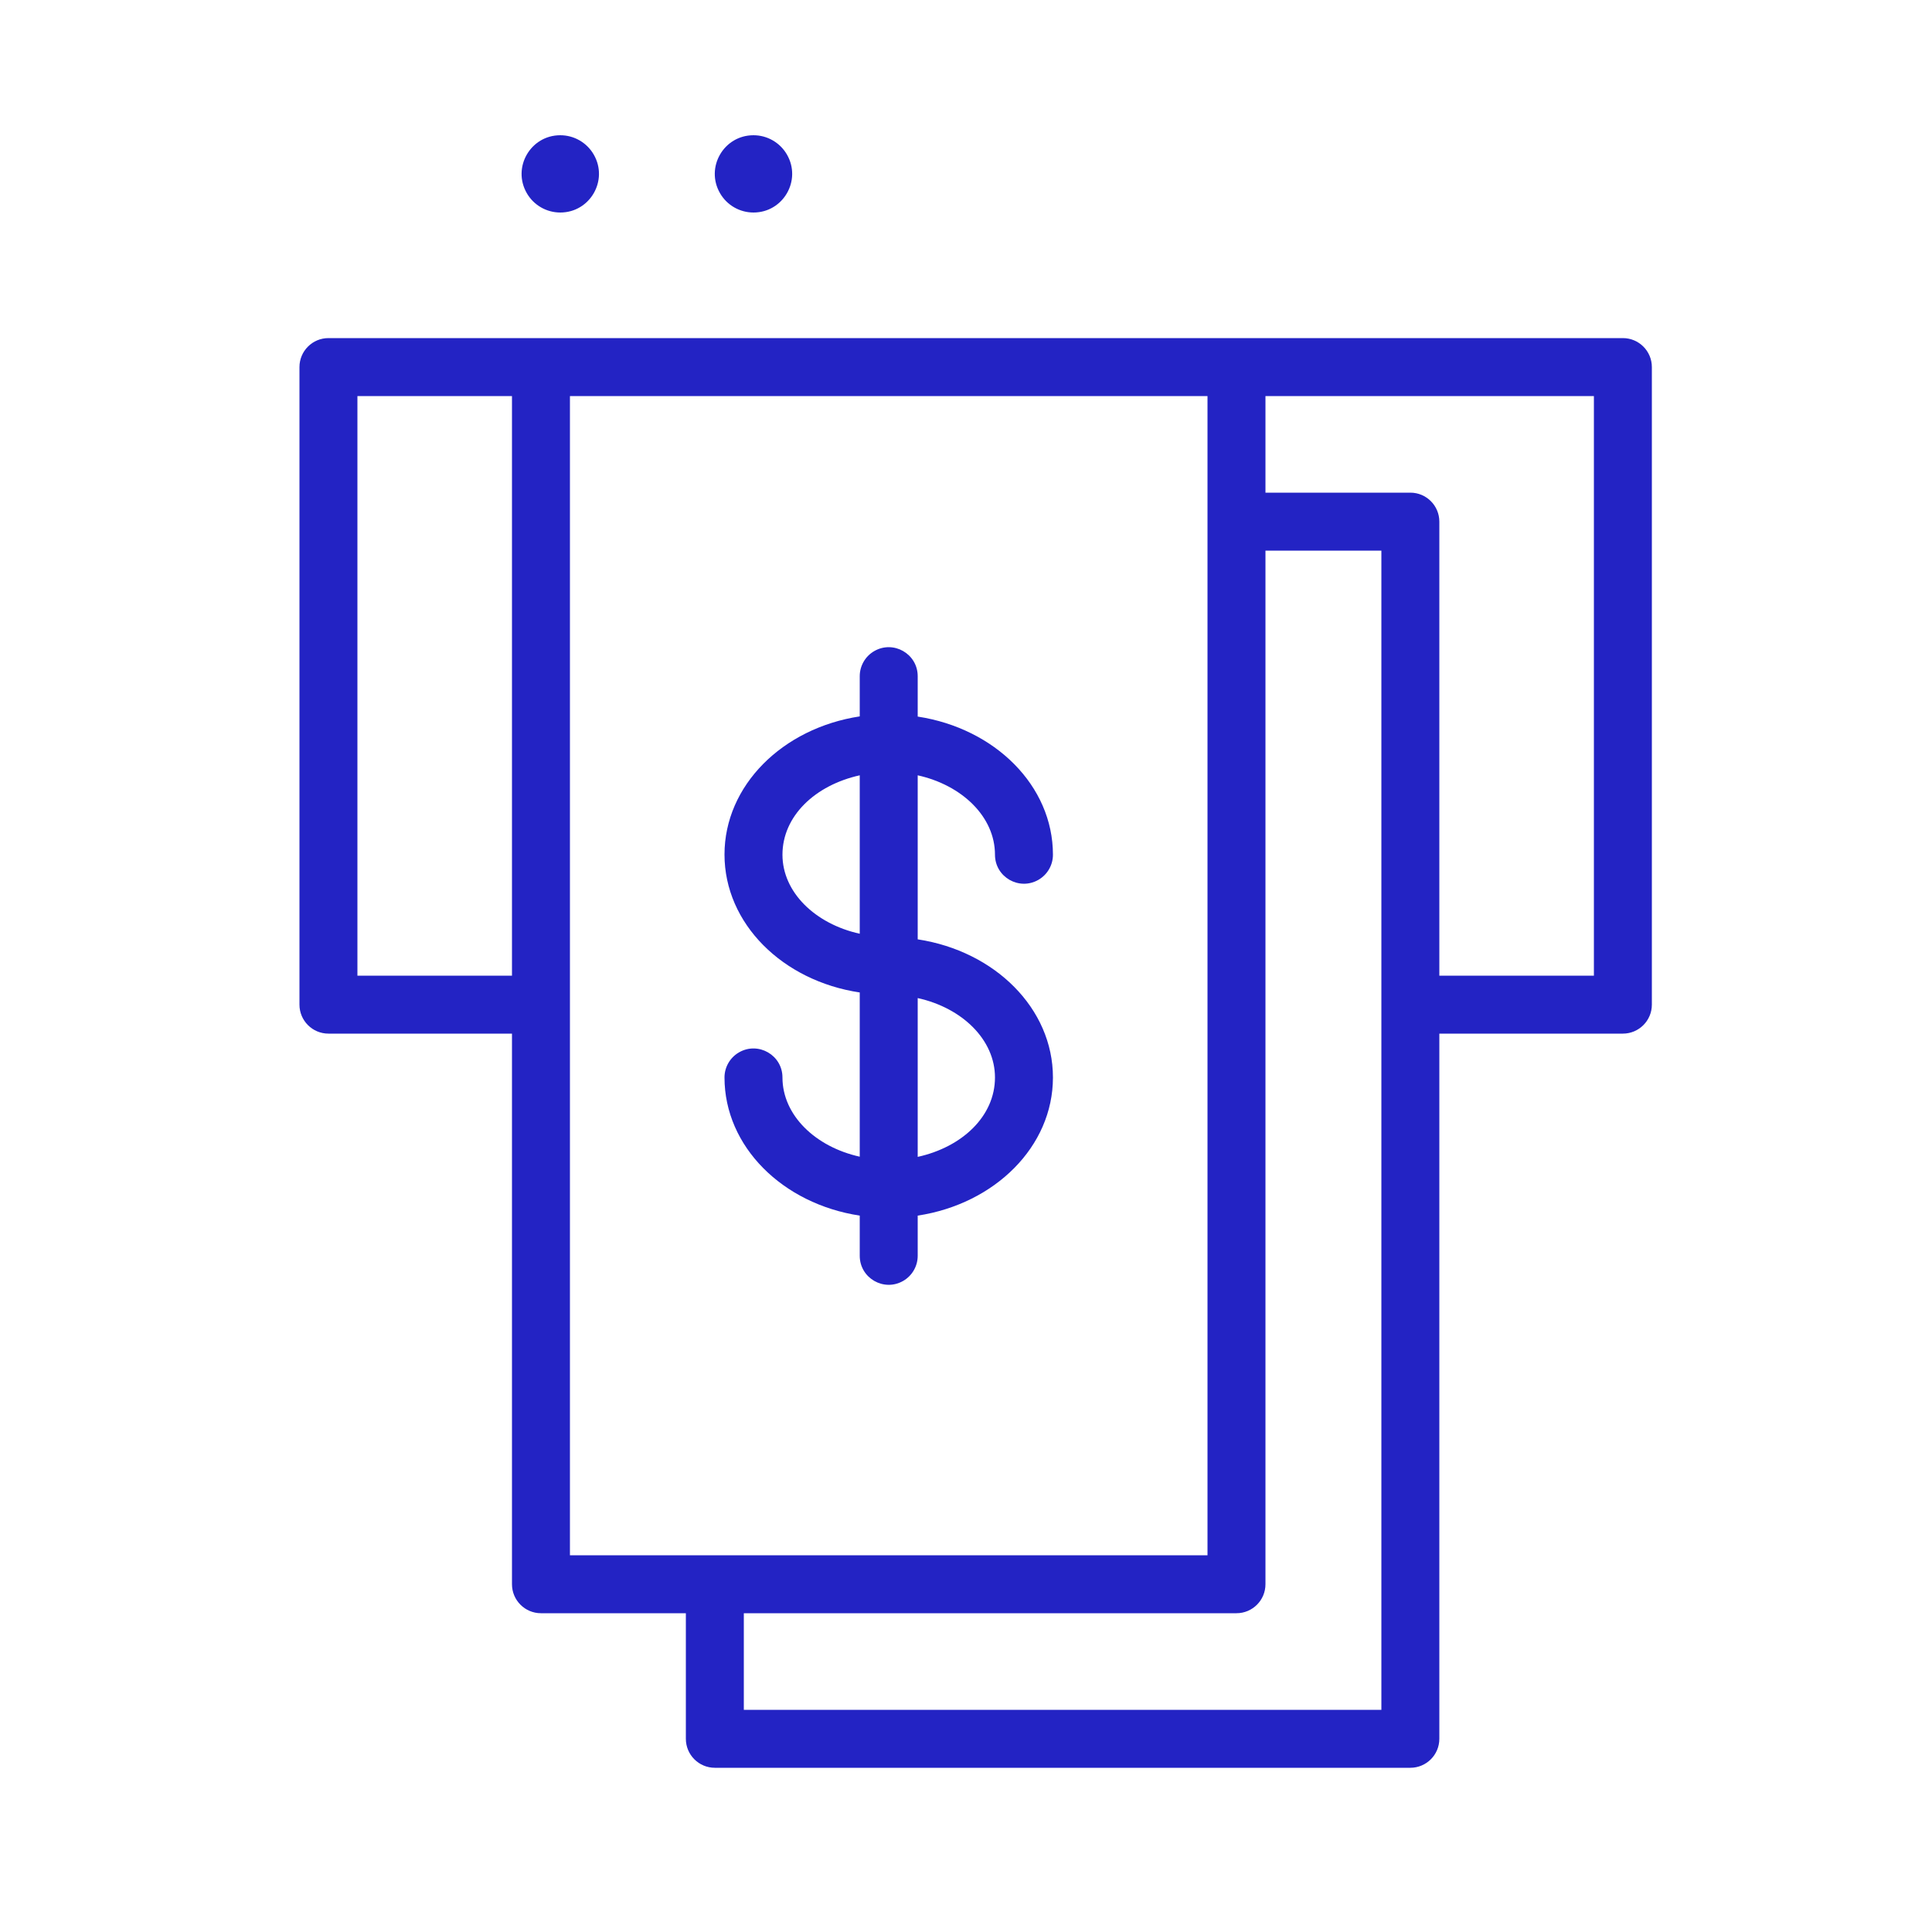
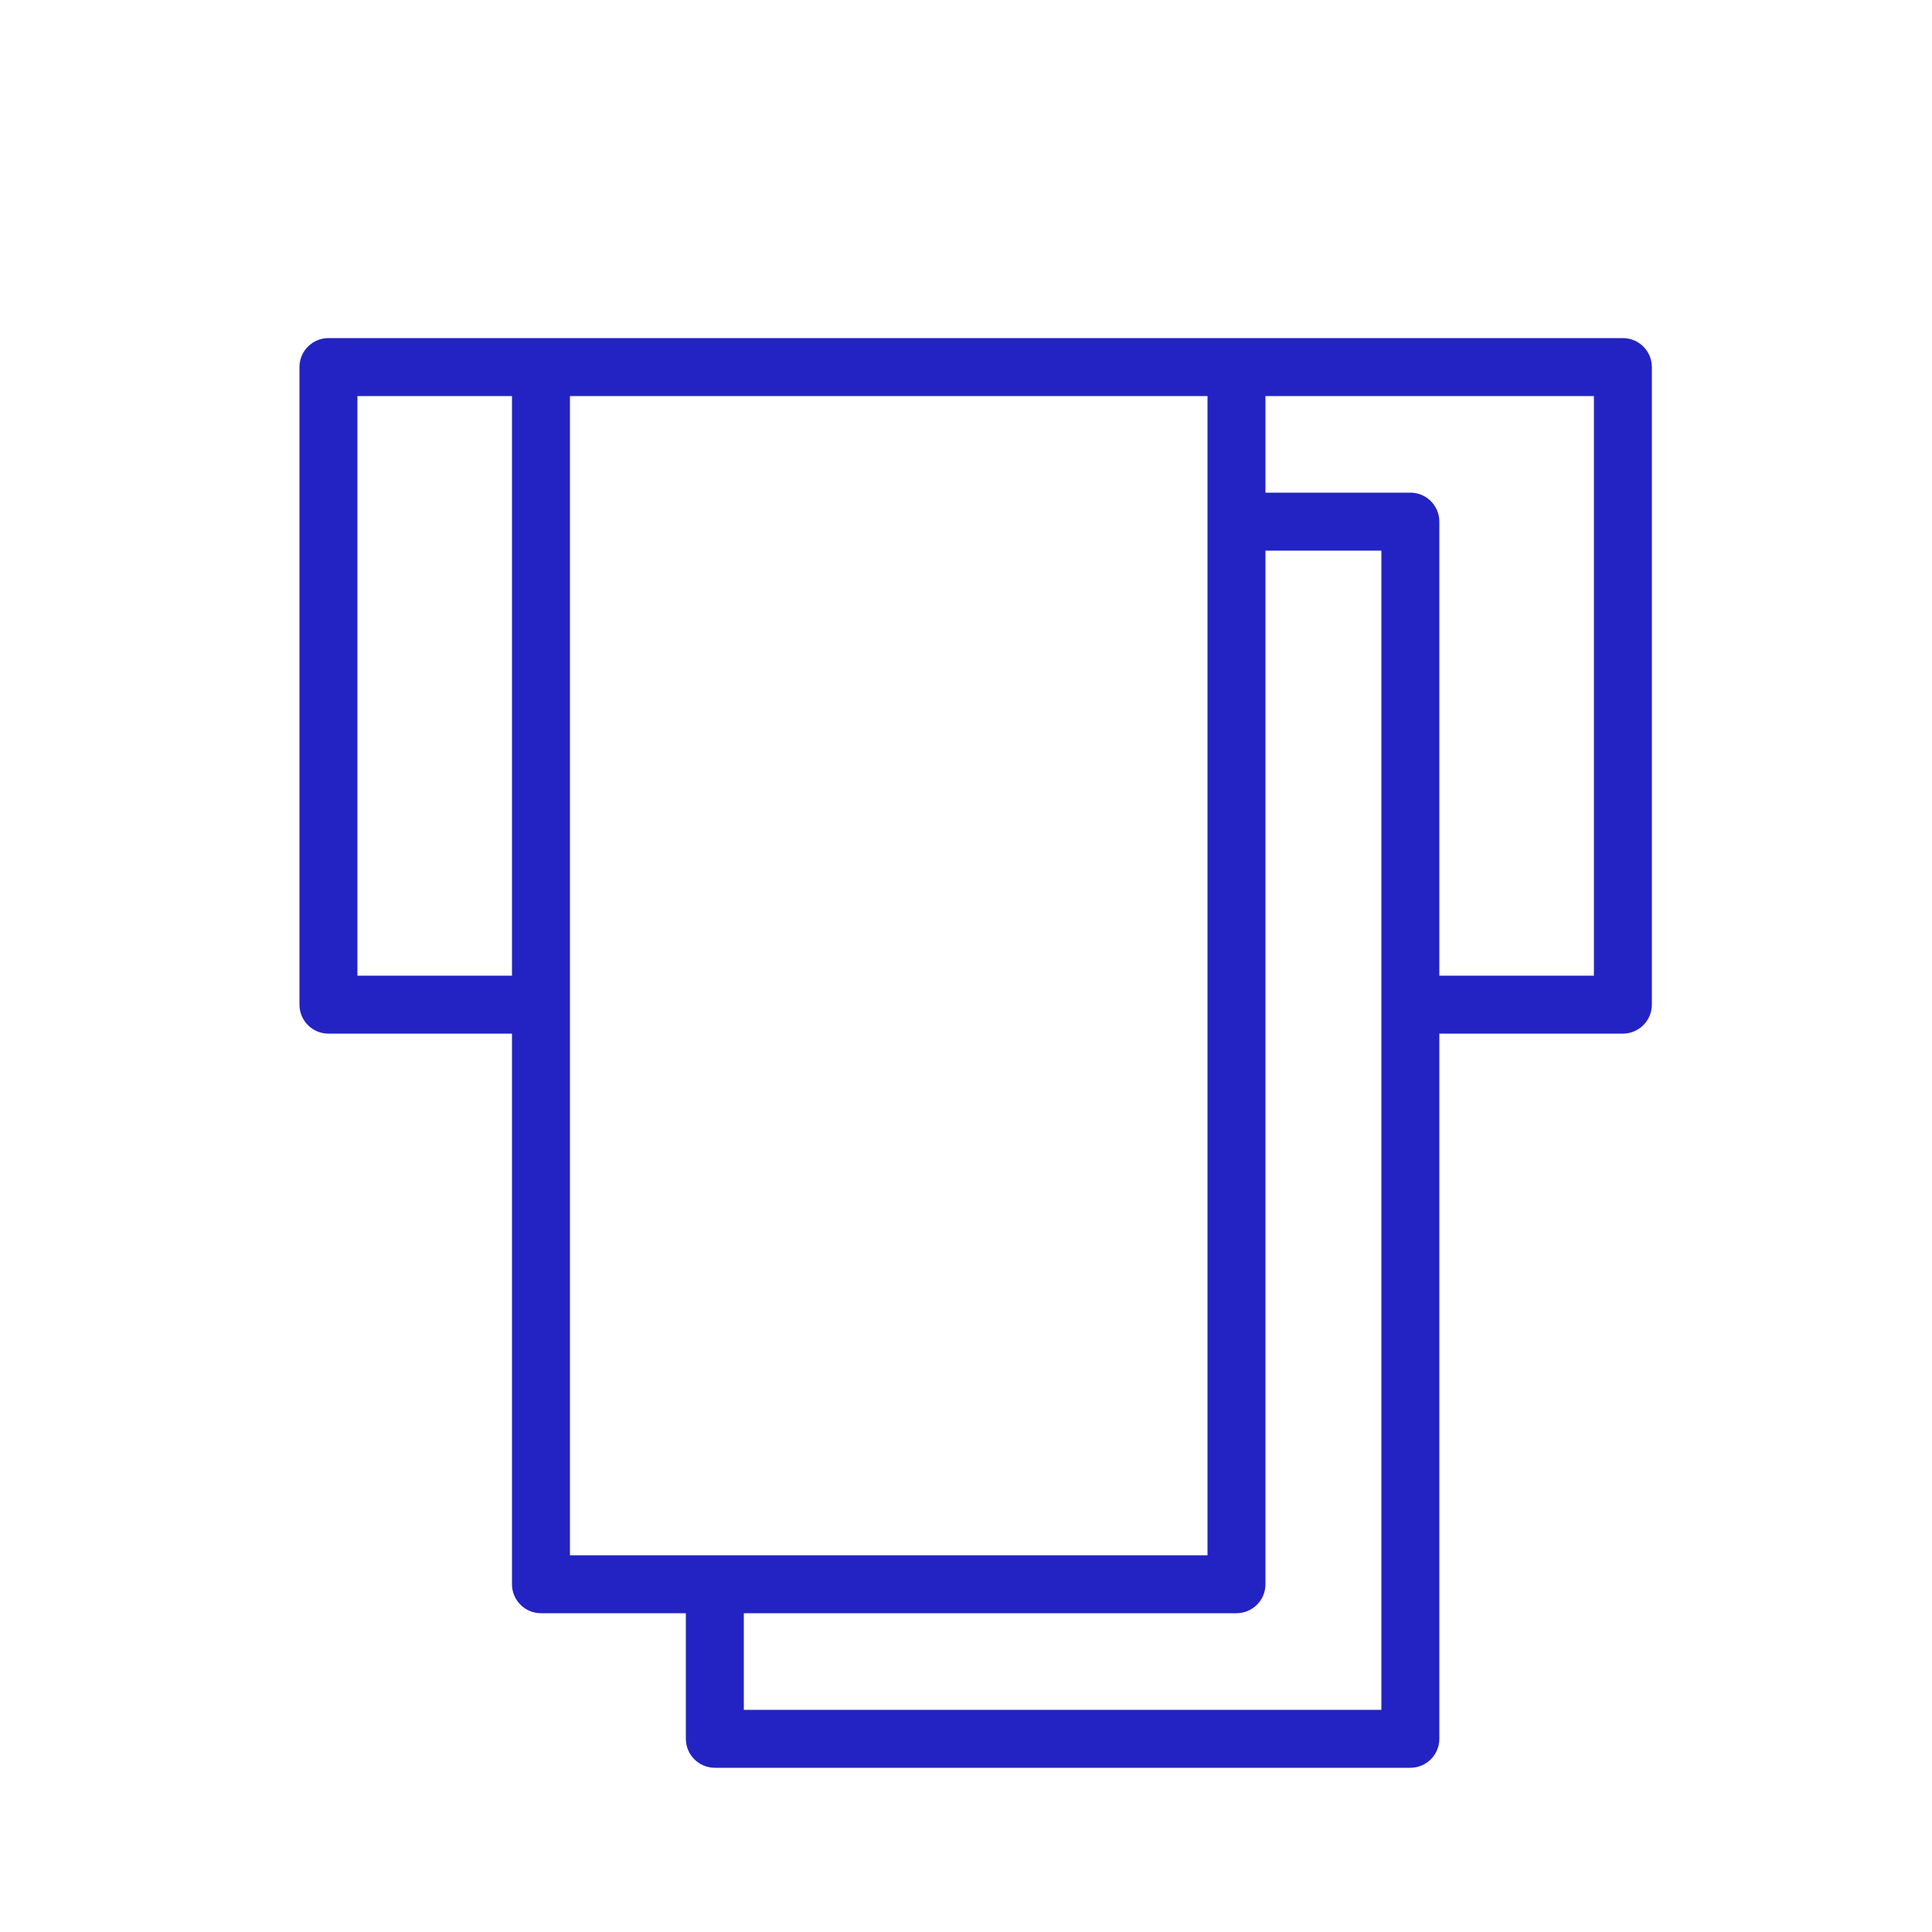
<svg xmlns="http://www.w3.org/2000/svg" viewBox="0 0 100.00 100.00" data-guides="{&quot;vertical&quot;:[],&quot;horizontal&quot;:[]}">
  <defs />
-   <path fill="#2323c4" stroke="none" fill-opacity="1" stroke-width="1" stroke-opacity="1" alignment-baseline="baseline" baseline-shift="baseline" color="rgb(51, 51, 51)" fill-rule="evenodd" id="tSvga907c2806f" title="Path 5" d="M84 17.5C61.667 17.5 39.333 17.5 17 17.5C16.172 17.5 15.5 18.172 15.5 19C15.5 30 15.5 41 15.5 52C15.5 52.828 16.172 53.5 17 53.5C20.167 53.5 23.333 53.5 26.5 53.5C26.5 63 26.5 72.5 26.5 82C26.5 82.828 27.172 83.5 28 83.5C30.5 83.5 33 83.5 35.5 83.5C35.5 85.667 35.5 87.833 35.5 90C35.5 90.828 36.172 91.5 37 91.5C49 91.5 61 91.5 73 91.5C73.828 91.5 74.5 90.828 74.5 90C74.5 77.833 74.5 65.667 74.5 53.5C77.667 53.5 80.833 53.5 84 53.5C84.828 53.5 85.5 52.828 85.5 52C85.5 41 85.5 30 85.5 19C85.5 18.172 84.828 17.5 84 17.5ZM18.5 50.5C18.5 40.5 18.5 30.5 18.5 20.5C21.167 20.5 23.833 20.5 26.5 20.5C26.5 30.5 26.5 40.5 26.5 50.5C23.833 50.5 21.167 50.5 18.5 50.5ZM29.5 20.5C40.5 20.5 51.5 20.5 62.5 20.5C62.5 40.5 62.5 60.5 62.5 80.5C51.5 80.5 40.5 80.5 29.5 80.5C29.5 60.5 29.5 40.5 29.5 20.5ZM71.5 88.5C60.5 88.5 49.5 88.5 38.5 88.5C38.5 86.833 38.5 85.167 38.5 83.5C47 83.5 55.5 83.5 64 83.5C64.828 83.5 65.5 82.828 65.5 82C65.5 64.167 65.5 46.333 65.5 28.5C67.5 28.5 69.5 28.5 71.5 28.5C71.5 48.5 71.5 68.5 71.5 88.5ZM82.5 50.5C79.833 50.5 77.167 50.5 74.5 50.5C74.5 42.667 74.5 34.833 74.5 27C74.5 26.172 73.828 25.5 73 25.5C70.5 25.5 68 25.5 65.5 25.5C65.5 23.833 65.5 22.167 65.5 20.5C71.167 20.5 76.833 20.5 82.5 20.5C82.5 30.5 82.5 40.5 82.5 50.5Z" />
-   <path fill="#2323c4" stroke="none" fill-opacity="1" stroke-width="1" stroke-opacity="1" alignment-baseline="baseline" baseline-shift="baseline" color="rgb(51, 51, 51)" fill-rule="evenodd" id="tSvg17729124701" title="Path 6" d="M40.5 55.77C40.5 54.615 39.25 53.894 38.25 54.471C37.786 54.739 37.5 55.234 37.5 55.77C37.5 59.34 40.5 62.31 44.5 62.92C44.5 63.613 44.5 64.307 44.5 65C44.5 66.155 45.75 66.876 46.75 66.299C47.214 66.031 47.5 65.536 47.5 65C47.5 64.307 47.5 63.613 47.5 62.92C51.5 62.31 54.5 59.34 54.5 55.77C54.5 52.2 51.5 49.23 47.5 48.62C47.5 45.79 47.5 42.96 47.5 40.13C49.8 40.64 51.5 42.28 51.5 44.24C51.5 45.395 52.75 46.116 53.75 45.539C54.214 45.271 54.5 44.776 54.5 44.24C54.5 40.67 51.5 37.7 47.5 37.09C47.5 36.393 47.5 35.697 47.5 35C47.5 33.845 46.25 33.124 45.25 33.701C44.786 33.969 44.5 34.464 44.5 35C44.5 35.693 44.5 36.387 44.5 37.08C40.5 37.69 37.5 40.66 37.5 44.23C37.5 47.8 40.5 50.77 44.5 51.37C44.5 54.203 44.5 57.037 44.5 59.87C42.2 59.36 40.5 57.72 40.5 55.77ZM51.5 55.77C51.5 57.77 49.81 59.37 47.5 59.88C47.5 57.14 47.5 54.4 47.5 51.66C49.81 52.17 51.5 53.82 51.5 55.77ZM40.5 44.24C40.5 42.24 42.19 40.64 44.5 40.13C44.5 42.863 44.5 45.597 44.5 48.33C42.19 47.82 40.5 46.18 40.5 44.24ZM29 7C27.46 7 26.498 8.667 27.268 10C27.625 10.619 28.285 11 29 11C30.54 11 31.502 9.333 30.732 8C30.375 7.381 29.715 7 29 7ZM39 7C37.46 7 36.498 8.667 37.268 10C37.625 10.619 38.285 11 39 11C40.54 11 41.502 9.333 40.732 8C40.375 7.381 39.715 7 39 7Z" />
+   <path fill="#2323c4" stroke="none" fill-opacity="1" stroke-width="1" stroke-opacity="1" alignment-baseline="baseline" baseline-shift="baseline" color="rgb(51, 51, 51)" fill-rule="evenodd" id="tSvga907c2806f" title="Path 5" d="M84 17.5C61.667 17.5 39.333 17.5 17 17.5C16.172 17.5 15.5 18.172 15.5 19C15.5 30 15.5 41 15.5 52C15.5 52.828 16.172 53.5 17 53.5C20.167 53.5 23.333 53.5 26.5 53.5C26.5 63 26.5 72.5 26.5 82C26.5 82.828 27.172 83.5 28 83.5C30.5 83.5 33 83.5 35.5 83.5C35.5 85.667 35.5 87.833 35.5 90C35.5 90.828 36.172 91.5 37 91.5C49 91.5 61 91.5 73 91.5C73.828 91.5 74.5 90.828 74.5 90C74.5 77.833 74.5 65.667 74.5 53.5C77.667 53.5 80.833 53.5 84 53.5C84.828 53.5 85.5 52.828 85.5 52C85.5 41 85.5 30 85.5 19C85.5 18.172 84.828 17.5 84 17.5ZM18.5 50.5C18.5 40.5 18.5 30.5 18.5 20.5C21.167 20.5 23.833 20.5 26.5 20.5C26.5 30.5 26.5 40.5 26.5 50.5C23.833 50.5 21.167 50.5 18.5 50.5ZM29.5 20.5C40.5 20.5 51.5 20.5 62.5 20.5C62.5 40.5 62.5 60.5 62.5 80.5C51.5 80.5 40.5 80.5 29.5 80.5C29.5 60.5 29.5 40.5 29.5 20.5ZM71.5 88.5C60.5 88.5 49.5 88.5 38.5 88.5C38.5 86.833 38.5 85.167 38.5 83.5C47 83.5 55.5 83.5 64 83.5C64.828 83.5 65.5 82.828 65.5 82C65.5 64.167 65.5 46.333 65.5 28.5C67.5 28.5 69.5 28.5 71.5 28.5C71.5 48.5 71.5 68.5 71.5 88.5M82.5 50.5C79.833 50.5 77.167 50.5 74.5 50.5C74.5 42.667 74.5 34.833 74.5 27C74.5 26.172 73.828 25.5 73 25.5C70.5 25.5 68 25.5 65.5 25.5C65.5 23.833 65.5 22.167 65.5 20.5C71.167 20.5 76.833 20.5 82.5 20.5C82.5 30.5 82.5 40.5 82.5 50.5Z" />
</svg>